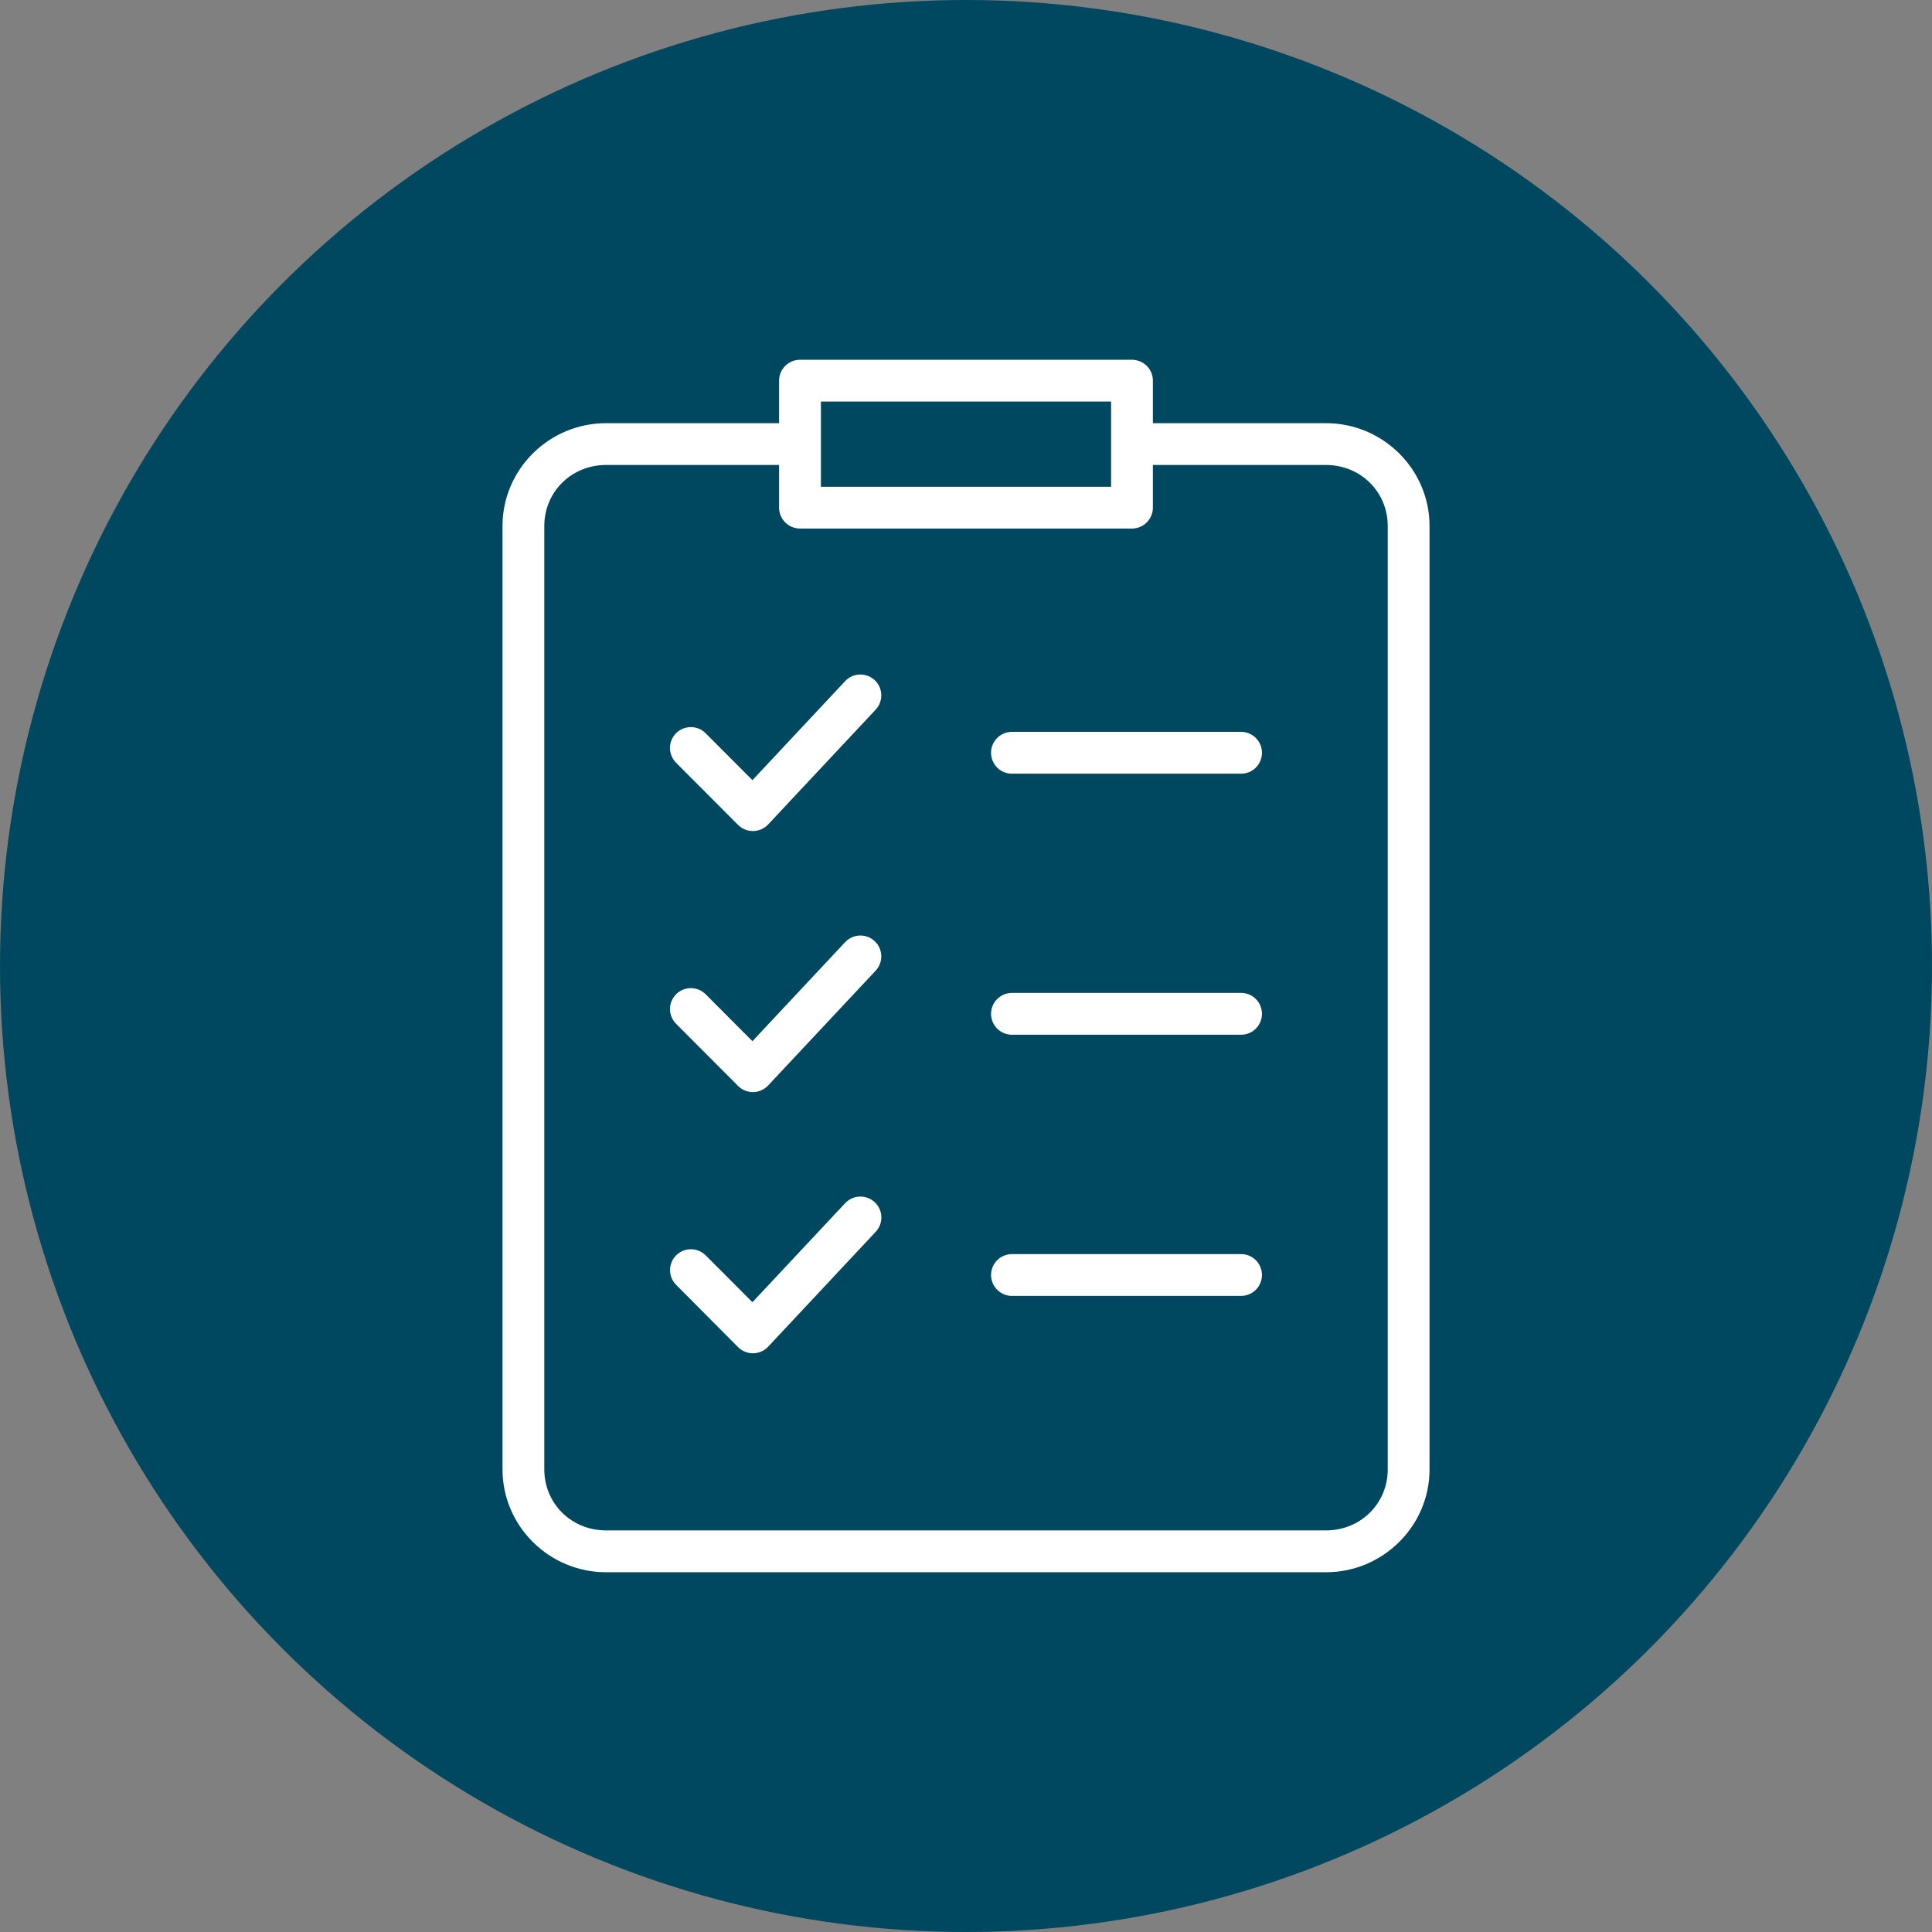
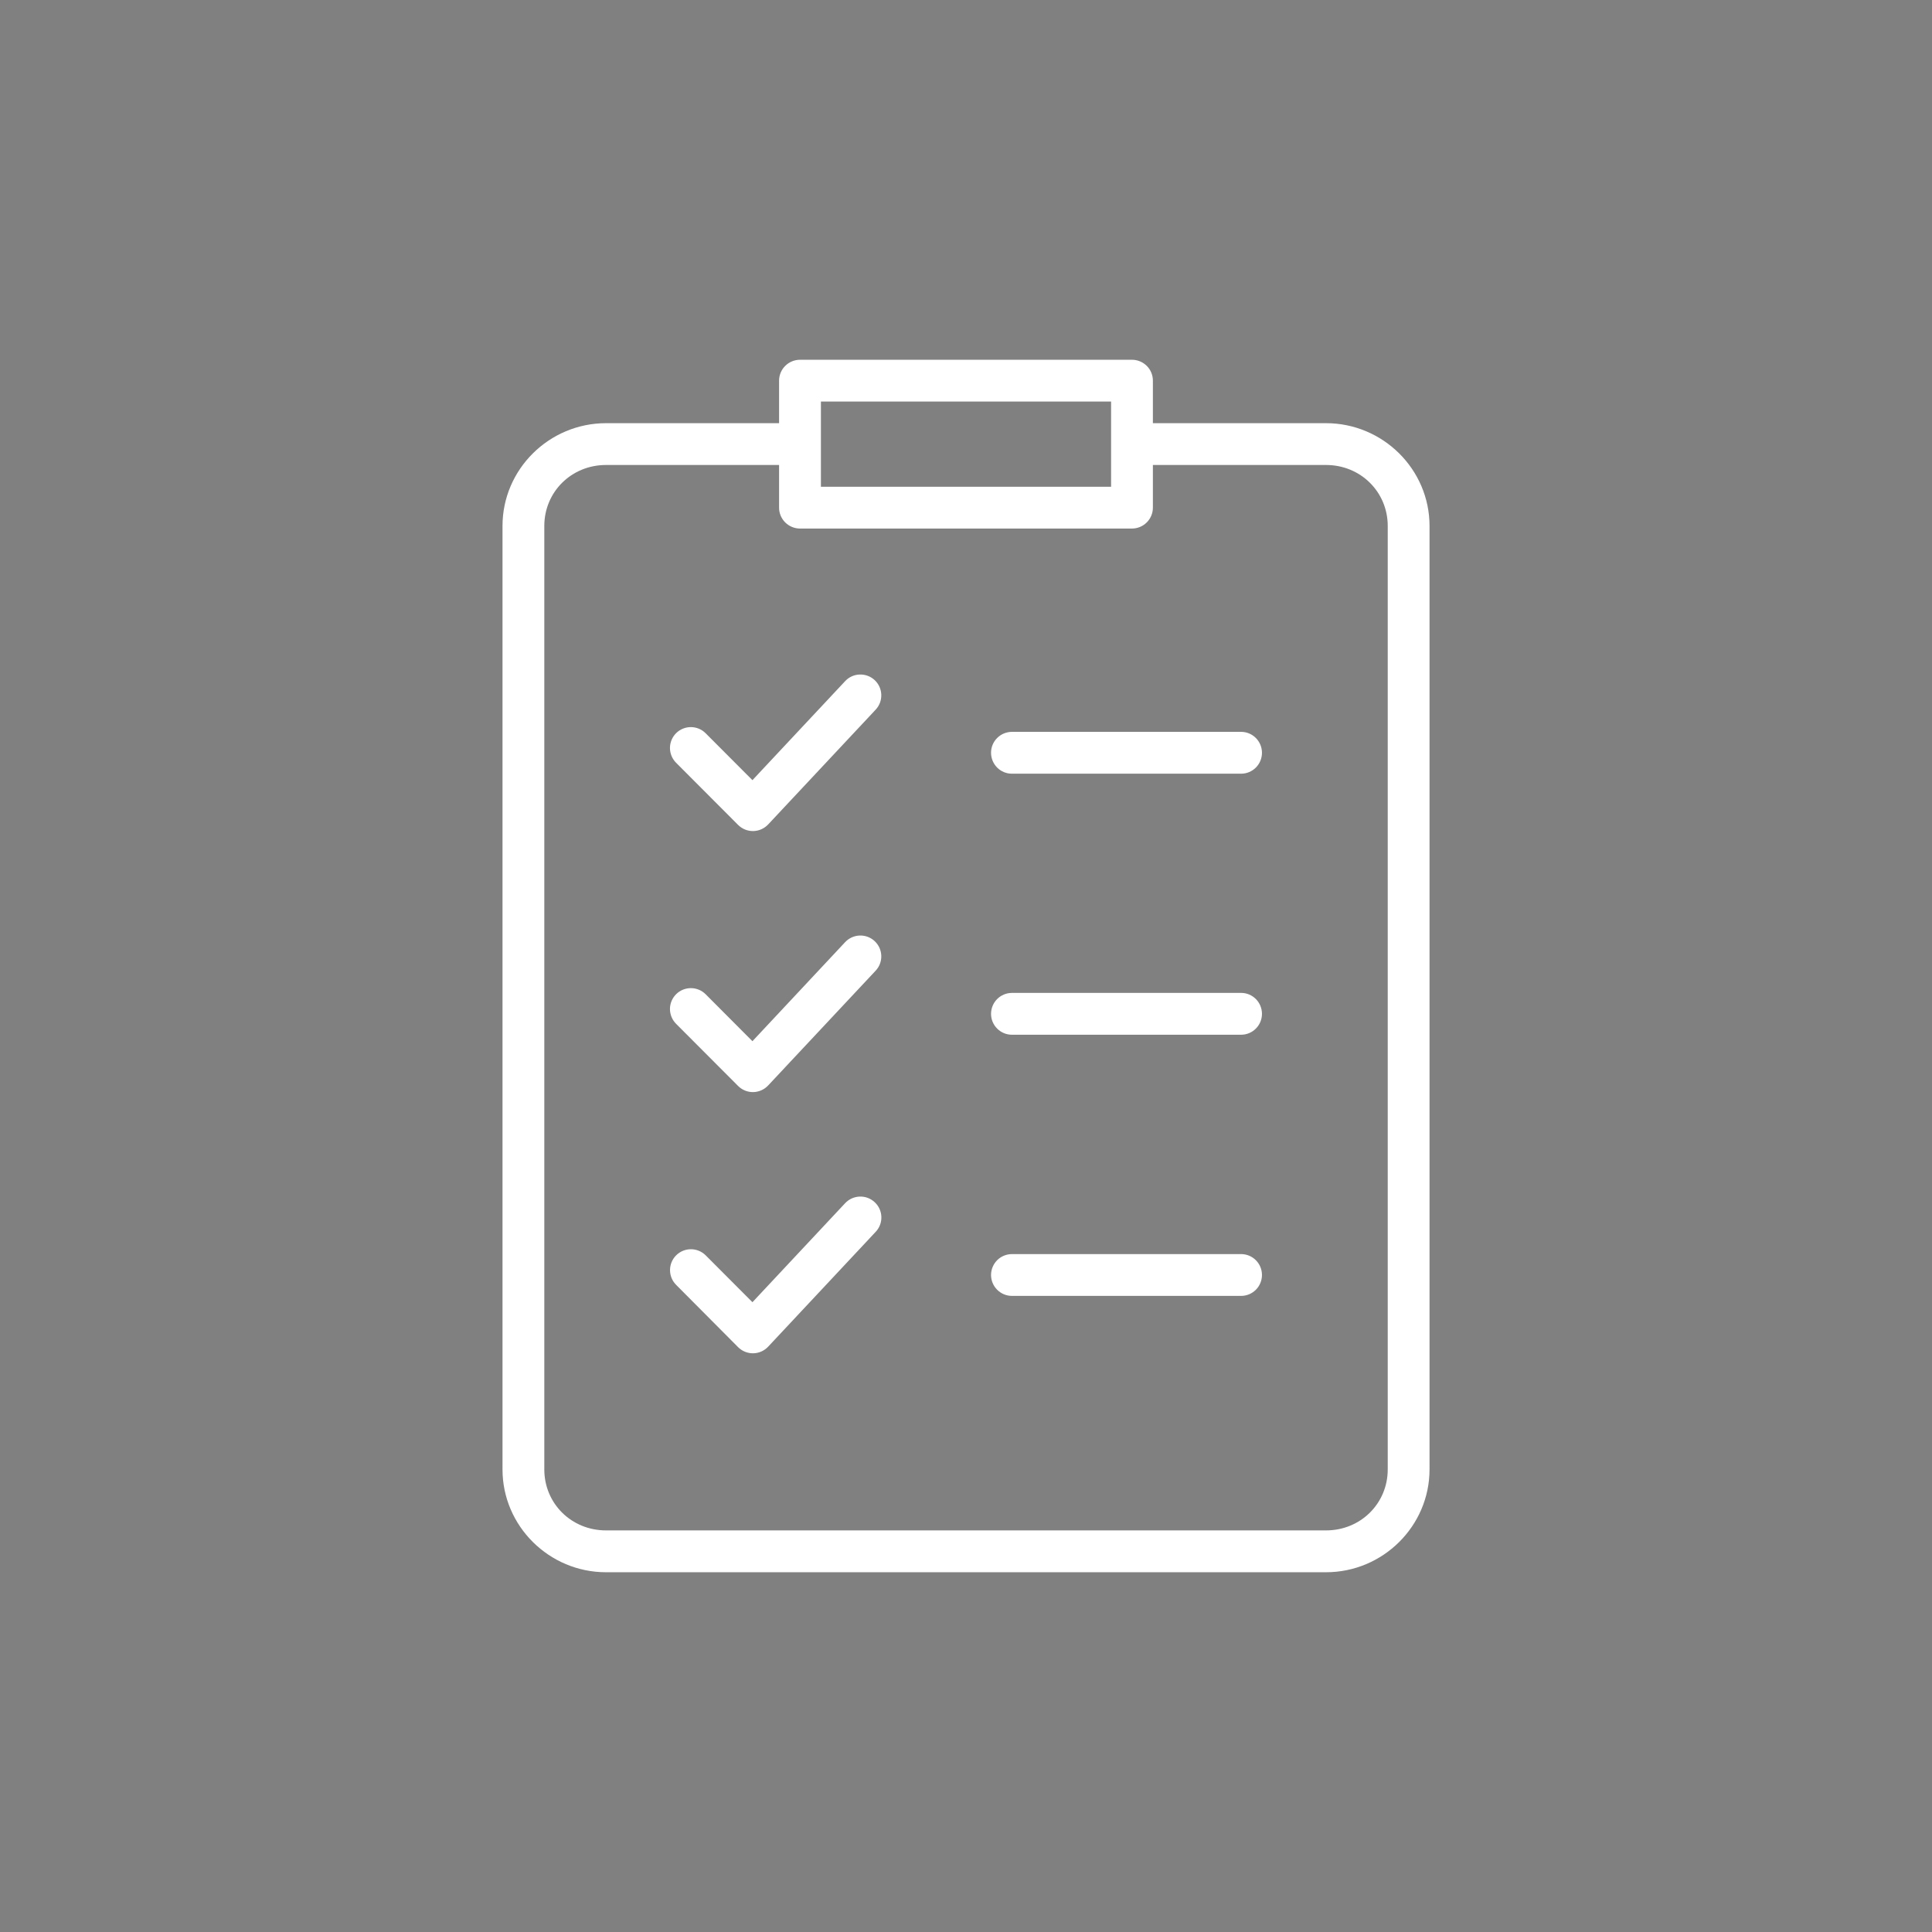
<svg xmlns="http://www.w3.org/2000/svg" width="52" height="52" viewBox="0 0 52 52" fill="none">
  <rect x="0" y="0" width="52" height="52" fill="#808080" stroke="none" />
-   <circle cx="26" cy="26" r="26" fill="#004760" />
  <path fill-rule="evenodd" clip-rule="evenodd" d="M21.534 9.683C21.384 9.683 21.24 9.742 21.134 9.848C21.028 9.954 20.968 10.098 20.969 10.248V11.39H16.311C14.781 11.39 13.525 12.631 13.525 14.156V39.55C13.525 41.075 14.781 42.317 16.311 42.317H35.69C37.22 42.317 38.476 41.075 38.476 39.55V14.156C38.476 12.631 37.22 11.39 35.69 11.39H31.03V10.248C31.031 10.098 30.972 9.954 30.866 9.848C30.759 9.742 30.616 9.683 30.466 9.683H21.534ZM22.095 10.808H29.905V13.101H22.095V10.808ZM16.311 12.515H20.969V13.661C20.968 13.811 21.028 13.955 21.134 14.061C21.24 14.167 21.384 14.226 21.534 14.226H30.465C30.616 14.226 30.759 14.167 30.865 14.061C30.971 13.955 31.031 13.811 31.03 13.661V12.515H35.69C36.621 12.515 37.351 13.241 37.351 14.156V39.55C37.351 40.466 36.621 41.191 35.69 41.191H16.311C15.379 41.191 14.65 40.466 14.65 39.55V14.156C14.65 13.241 15.379 12.515 16.311 12.515H16.311ZM23.14 18.155C22.99 18.159 22.849 18.223 22.747 18.333L20.252 20.998L18.993 19.736C18.774 19.516 18.42 19.515 18.199 19.732C18.093 19.837 18.033 19.98 18.032 20.13C18.032 20.279 18.091 20.423 18.196 20.529L19.865 22.202C19.973 22.31 20.119 22.37 20.272 22.368C20.425 22.366 20.57 22.301 20.675 22.19L23.568 19.101C23.78 18.875 23.769 18.52 23.544 18.307C23.435 18.205 23.29 18.15 23.14 18.155ZM27.239 19.698C27.09 19.698 26.946 19.756 26.84 19.862C26.734 19.967 26.674 20.11 26.674 20.26C26.674 20.41 26.733 20.553 26.839 20.66C26.945 20.766 27.089 20.825 27.239 20.824H33.406C33.555 20.824 33.697 20.764 33.803 20.658C33.908 20.552 33.966 20.409 33.966 20.26C33.965 19.95 33.715 19.699 33.406 19.698L27.239 19.698ZM23.14 25.18C22.99 25.185 22.849 25.249 22.747 25.358L20.252 28.024L18.993 26.761C18.774 26.542 18.42 26.541 18.199 26.758C18.093 26.863 18.033 27.006 18.032 27.155C18.032 27.305 18.091 27.449 18.196 27.555L19.865 29.228C19.973 29.336 20.119 29.396 20.272 29.394C20.425 29.391 20.57 29.327 20.675 29.215L23.568 26.126C23.78 25.9 23.769 25.546 23.544 25.333C23.435 25.23 23.29 25.175 23.14 25.18ZM27.239 26.724C27.089 26.724 26.945 26.783 26.839 26.889C26.733 26.995 26.674 27.139 26.674 27.289C26.674 27.438 26.734 27.581 26.84 27.686C26.946 27.792 27.09 27.851 27.239 27.85H33.406C33.715 27.849 33.965 27.598 33.966 27.289C33.966 27.14 33.908 26.996 33.803 26.89C33.697 26.784 33.555 26.724 33.406 26.724L27.239 26.724ZM23.14 32.206C22.99 32.211 22.849 32.275 22.747 32.384L20.252 35.049L18.993 33.787C18.773 33.569 18.419 33.569 18.199 33.787C17.98 34.006 17.979 34.36 18.196 34.58L19.865 36.258C19.973 36.366 20.119 36.426 20.272 36.424C20.425 36.422 20.57 36.357 20.675 36.246L23.568 33.156C23.671 33.048 23.727 32.902 23.722 32.753C23.718 32.603 23.654 32.461 23.544 32.359C23.435 32.256 23.29 32.201 23.14 32.206L23.14 32.206ZM27.239 33.754C27.09 33.754 26.946 33.812 26.84 33.917C26.735 34.023 26.675 34.165 26.674 34.315C26.674 34.465 26.733 34.608 26.839 34.714C26.945 34.82 27.089 34.88 27.239 34.879H33.406C33.555 34.879 33.697 34.819 33.803 34.713C33.908 34.607 33.966 34.464 33.966 34.315C33.965 34.005 33.715 33.755 33.406 33.754L27.239 33.754Z" fill="white" />
</svg>